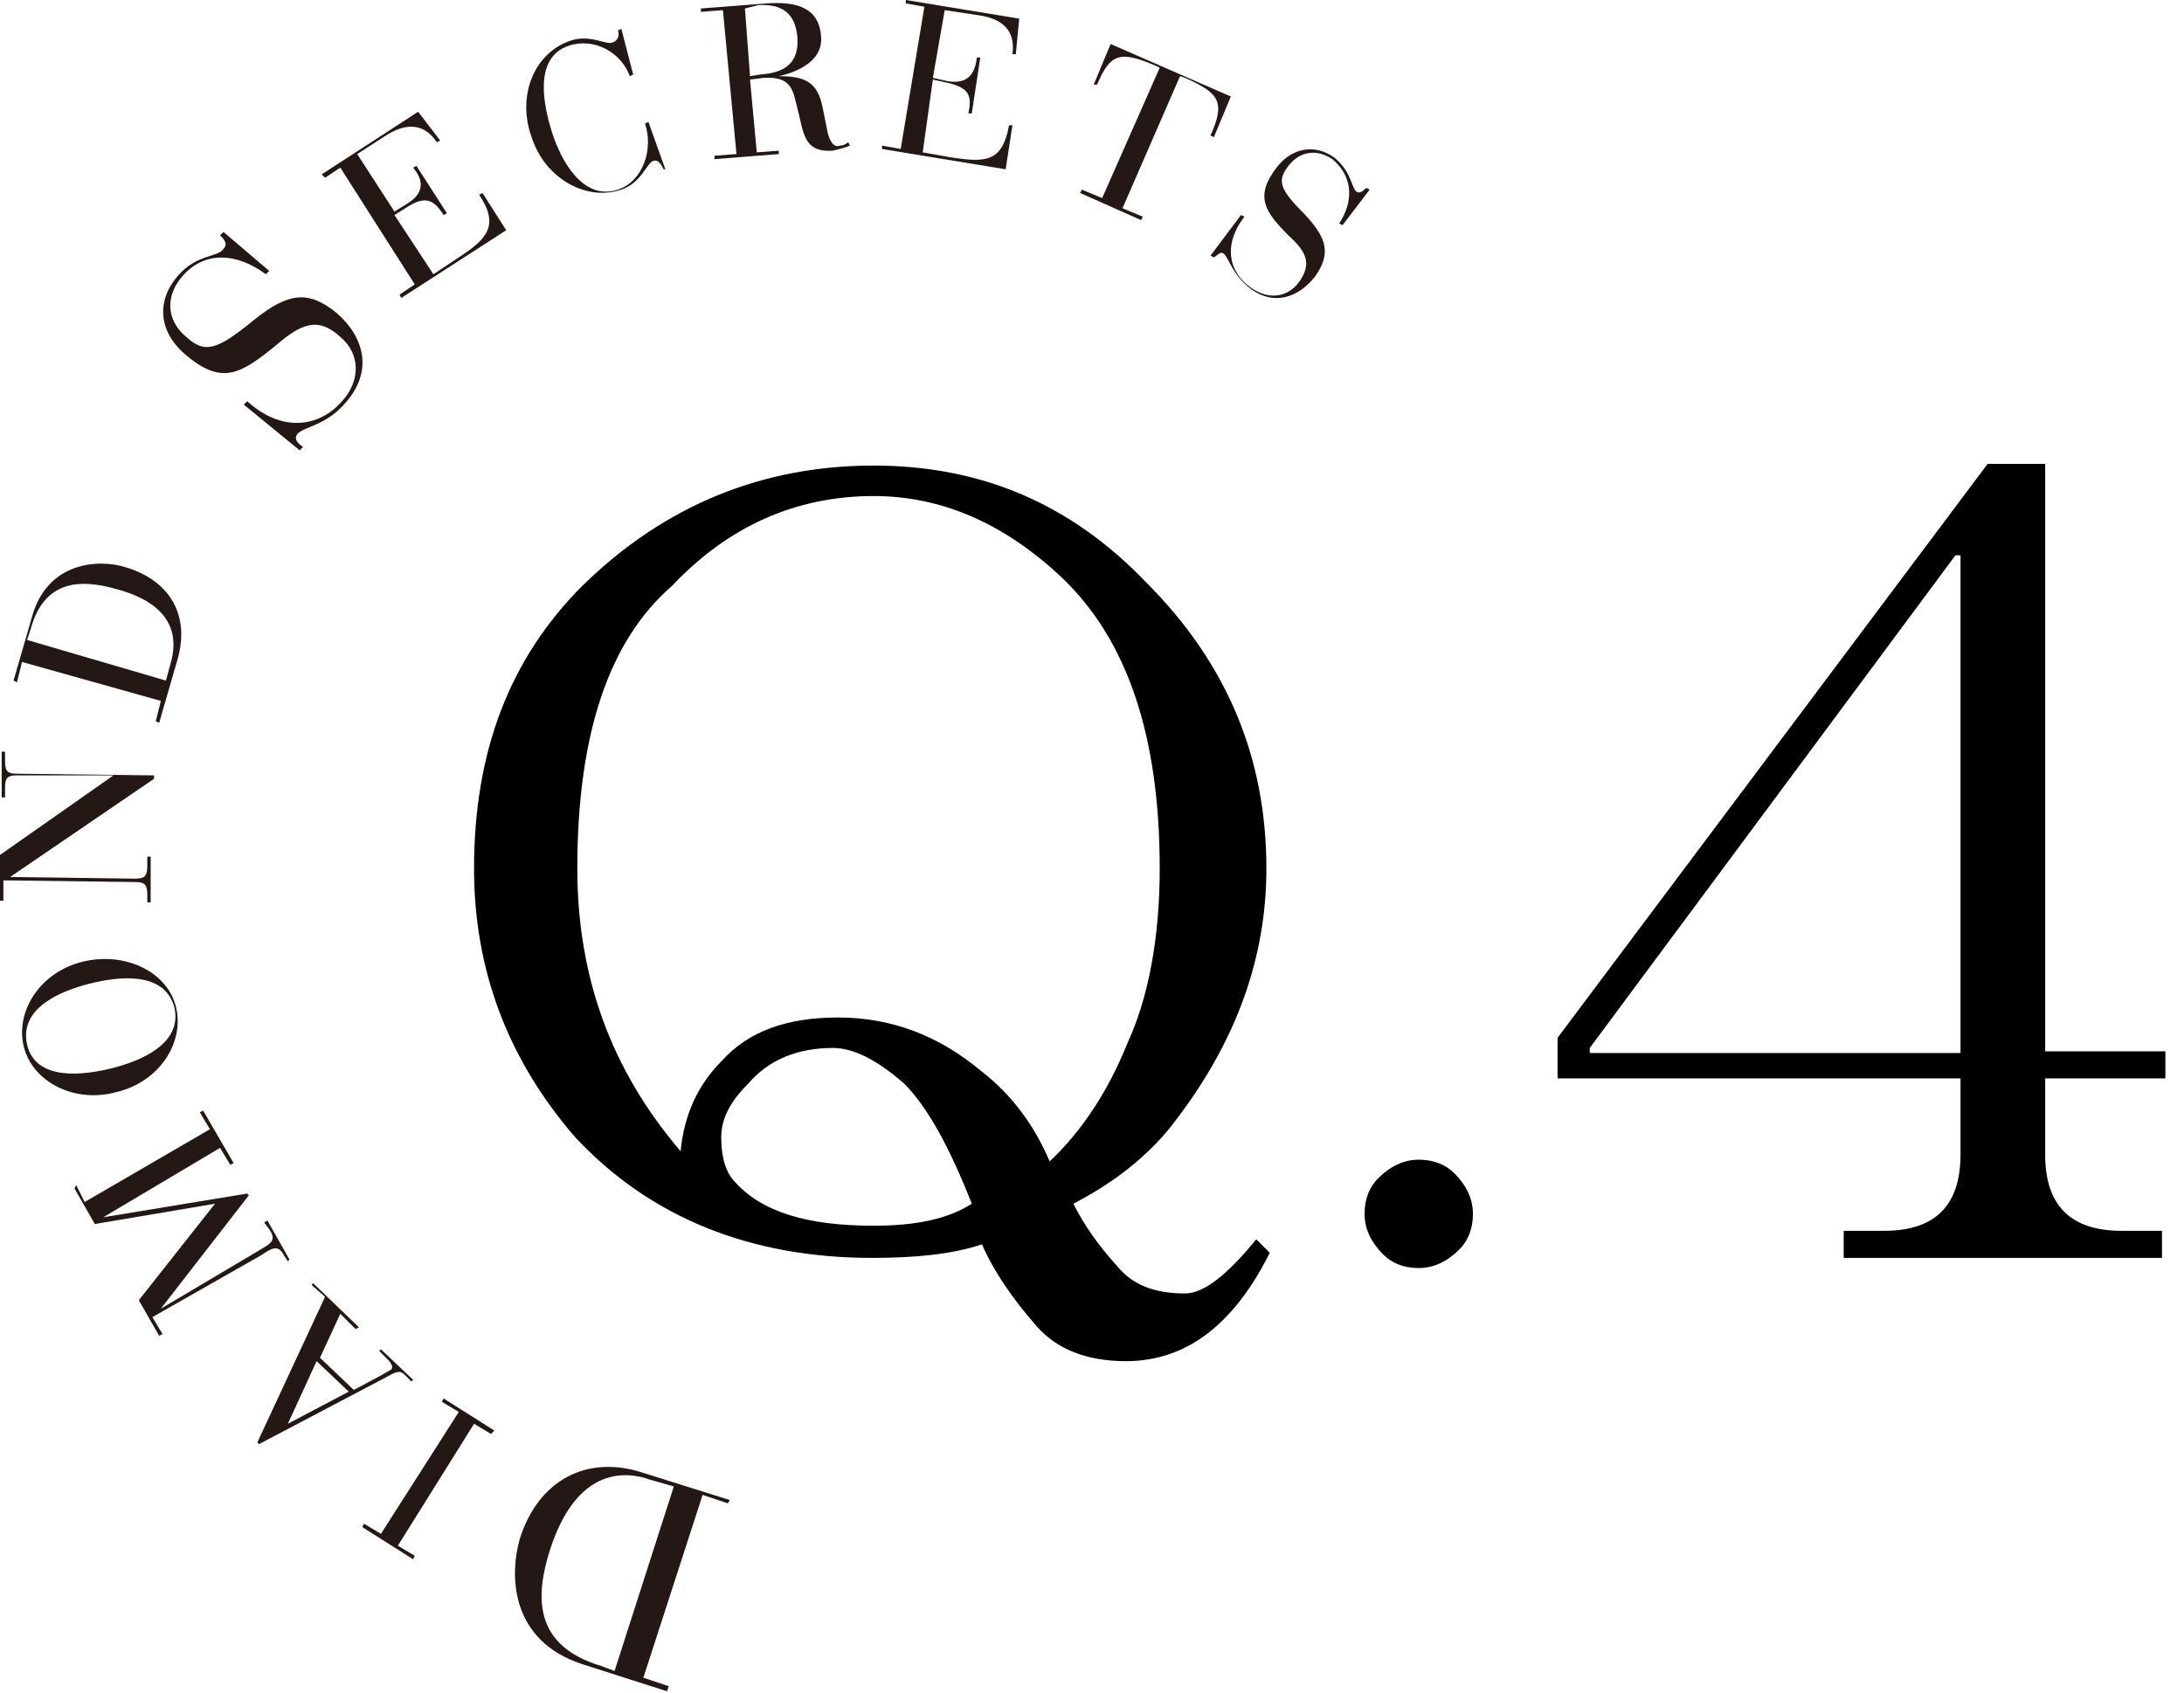
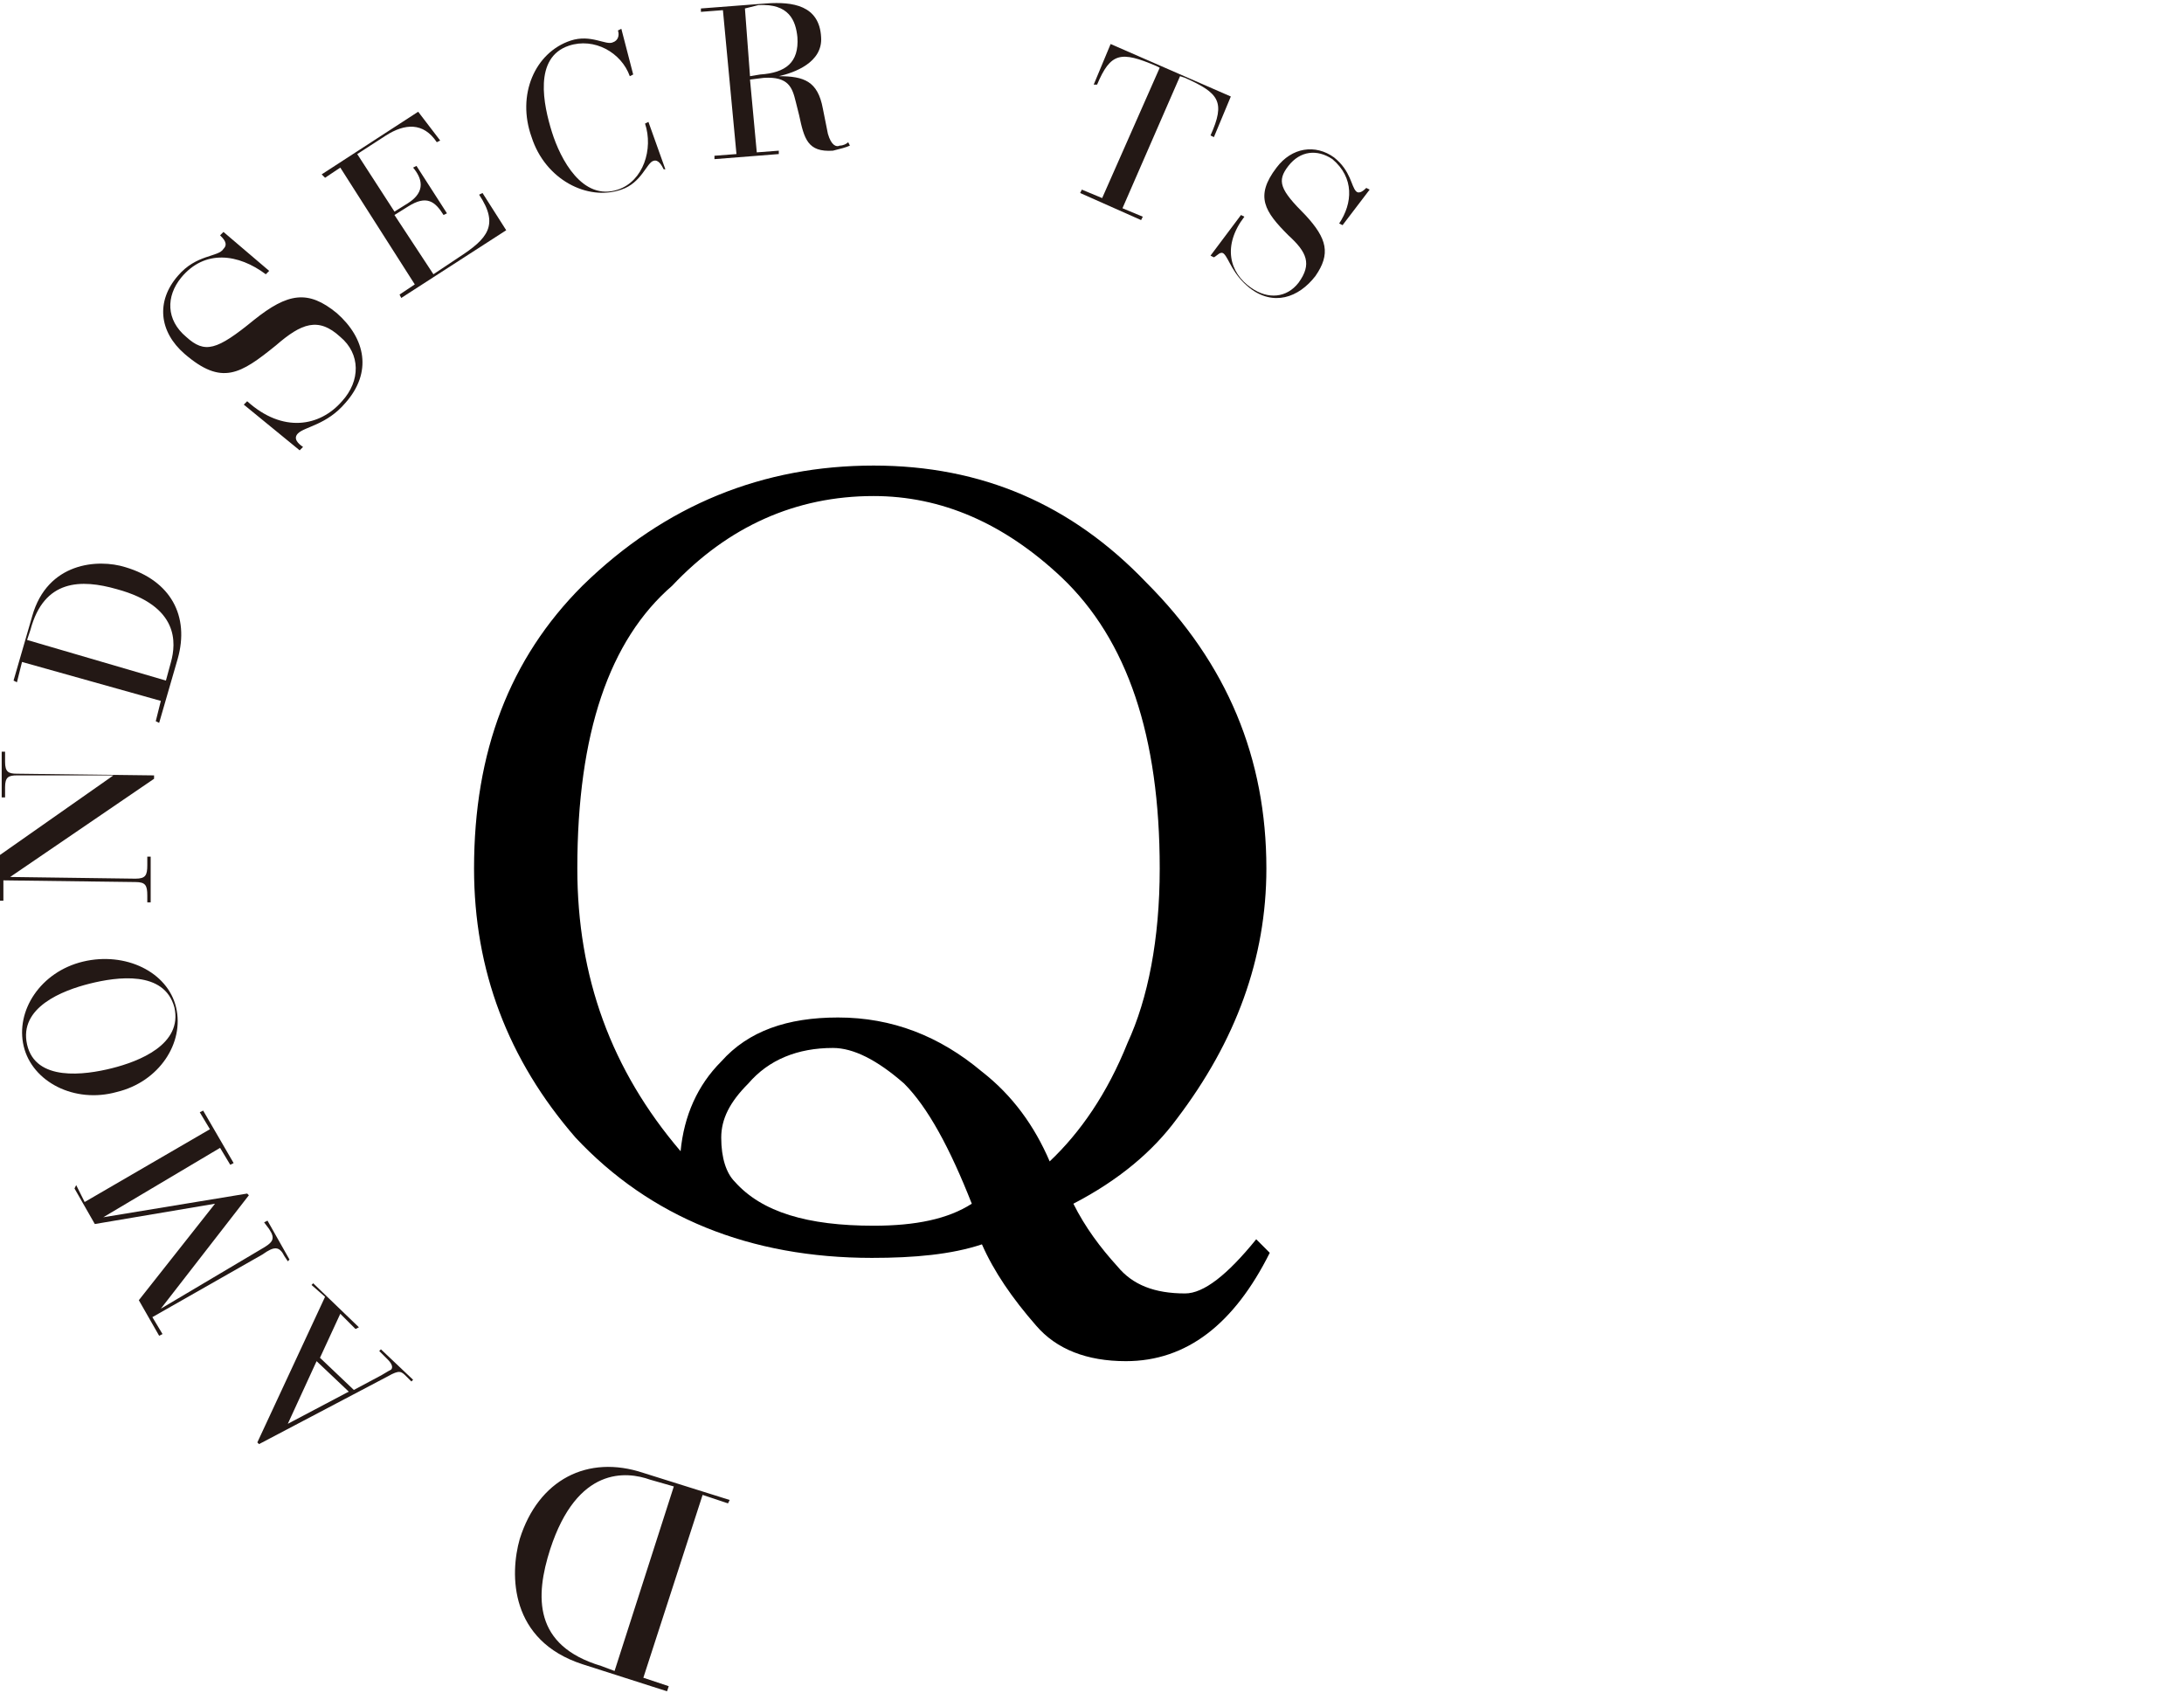
<svg xmlns="http://www.w3.org/2000/svg" version="1.1" id="レイヤー_1" x="0px" y="0px" viewBox="0 0 129 100" style="enable-background:new 0 0 129 100;" xml:space="preserve">
  <style type="text/css">
	.st0{fill:#231815;}
</style>
  <path class="st0" d="M38,99.1l1.5,0.5l-0.1,0.3l-5-1.6c-4.3-1.4-4.3-5.3-3.7-7.4c1.1-3.5,4-5,7.3-3.9l5.1,1.6L43,88.8l-1.5-0.5  L38,99.1z M39.8,87.8l-1.4-0.4c-1.4-0.5-4.3-0.8-5.9,4.1c-0.9,2.8-1,5.7,3,6.9l0.8,0.3L39.8,87.8z" />
-   <path class="st0" d="M23.5,91.3l1,0.6l-0.1,0.2l-3-1.9l0.1-0.2l1,0.6l4.6-7.2l-1-0.6l0.1-0.2l3,1.9L29,84.7l-1-0.6L23.5,91.3z" />
  <path class="st0" d="M18.9,80.2l2,1.9l1.5-0.8c0.2-0.1,0.5-0.3,0.7-0.4c0.1-0.1,0.1-0.3-0.2-0.6l-0.5-0.5l0.1-0.1l1.9,1.8l-0.1,0.1  l-0.3-0.3c-0.3-0.3-0.4-0.4-1.1,0l-7.6,4l-0.1-0.1l4-8.6l-0.8-0.7l0.1-0.1l2.7,2.6L21,78.5l-0.9-0.9L18.9,80.2z M17,84.1L17,84.1  l3.6-1.9l-1.9-1.8L17,84.1z" />
  <path class="st0" d="M9,77.8l0.6,1l-0.2,0.1l-1.2-2.1l4.5-5.7l-7.1,1.2l-1.2-2.1L4.5,70L5,71l7.4-4.3l-0.6-1l0.2-0.1l1.8,3.1  l-0.2,0.1l-0.6-1l-6.9,4.1l0,0l8.5-1.4l0.1,0.1l-5.2,6.7l0,0l5.9-3.5c0.7-0.4,0.9-0.6,0.5-1.2l-0.3-0.4l0.2-0.1l1.3,2.3L17,74.5  l-0.2-0.3c-0.3-0.6-0.6-0.6-1.3-0.1L9,77.8z" />
  <path class="st0" d="M1.4,61.8c-0.5-2.1,1-4.4,3.5-5c2.5-0.6,5,0.6,5.5,2.7c0.5,2.1-1,4.4-3.5,5C4.4,65.2,1.9,63.9,1.4,61.8z   M10.3,59.5c-0.6-2.2-3.4-1.8-5-1.4c-1.6,0.4-4.2,1.4-3.7,3.6s3.4,1.8,5,1.4C8.2,62.7,10.8,61.7,10.3,59.5z" />
  <path class="st0" d="M0.6,51.8L0.6,51.8L8,51.9c0.6,0,0.7-0.2,0.7-0.8l0-0.5l0.2,0l0,2.7l-0.2,0l0-0.4c0-0.6-0.1-0.8-0.7-0.8L0.2,52  l0,1.2l-0.2,0l0-2.7l6.7-4.7v0L1,45.8c-0.5,0-0.7,0.1-0.7,0.7l0,0.6l-0.2,0l0-2.7l0.2,0l0,0.6c0,0.6,0.2,0.7,0.7,0.7l8.1,0.1l0,0.2  L0.6,51.8z" />
  <path class="st0" d="M1.3,39.1l-0.3,1.2l-0.2-0.1l1.1-3.8c0.9-3.2,3.9-3.4,5.5-2.9c2.7,0.8,3.8,2.9,3.1,5.4l-1.1,3.8l-0.2-0.1  l0.3-1.2L1.3,39.1z M9.8,40.2l0.3-1.1c0.3-1.1,0.5-3.3-3.2-4.3c-2.1-0.6-4.3-0.6-5.1,2.4l-0.2,0.6L9.8,40.2z" />
  <path class="st0" d="M14.4,23.9l0.2-0.2c2.1,1.9,4.3,1.5,5.6,0c1.1-1.2,1.1-2.8-0.1-3.8c-1.3-1.2-2.3-0.8-3.8,0.5  c-2.1,1.7-3.2,2.4-5.4,0.5c-1.5-1.3-1.7-3.1-0.4-4.6c1.1-1.3,2.4-1.1,2.7-1.6c0.3-0.3,0-0.6-0.2-0.8l0.2-0.2l2.7,2.3l-0.2,0.2  c-1.6-1.2-3.6-1.5-5,0.2c-0.9,1.1-0.9,2.5,0.3,3.5c1.1,1,1.8,0.8,4-1c2-1.6,3.2-1.8,4.9-0.4c1.7,1.5,2.1,3.5,0.5,5.3  c-1.1,1.3-2.4,1.4-2.8,1.8c-0.3,0.3,0,0.6,0.3,0.8l-0.2,0.2L14.4,23.9z" />
  <path class="st0" d="M20.1,9.9l-0.9,0.6L19,10.3l5.7-3.7L26,8.3l-0.2,0.1c-0.8-1.2-1.9-1.1-3-0.4l-1.7,1.1l2.2,3.4l0.8-0.5  c1.1-0.7,0.8-1.5,0.3-2.1l0.2-0.1l1.8,2.8l-0.2,0.1c-0.5-0.8-1-1.2-2.1-0.5l-0.8,0.5l2.3,3.5l1.5-1c1.7-1.1,2.4-1.9,1.2-3.7l0.2-0.1  l1.4,2.2l-6.2,4l-0.1-0.2l0.9-0.6L20.1,9.9z" />
  <path class="st0" d="M37.4,4.4l-0.2,0.1c-0.5-1.4-2.1-2.3-3.6-1.8c-2.1,0.7-1.5,3.5-1,5.1c0.5,1.6,1.8,4.1,3.9,3.4  c1.5-0.5,2.1-2.4,1.6-3.9l0.2-0.1l1,2.8L39.2,10c-0.1-0.2-0.3-0.6-0.6-0.5c-0.4,0.1-0.7,1.3-1.9,1.7c-2,0.7-4.5-0.6-5.3-3.1  c-0.9-2.5,0.2-5,2.3-5.7c1.2-0.4,2.1,0.3,2.5,0.1c0.3-0.1,0.4-0.4,0.3-0.7l0.2-0.1L37.4,4.4z" />
  <path class="st0" d="M42.7,0.6l-1.3,0.1l0-0.2l3.9-0.3c1.5-0.1,3.1,0.1,3.2,2c0.1,1.5-1.6,2.1-2.5,2.3l0,0c1.5,0,2.3,0.3,2.6,1.9  l0.3,1.5c0.2,0.7,0.5,0.8,0.7,0.7c0.2,0,0.4-0.1,0.5-0.2l0.1,0.2c-0.2,0.1-0.6,0.2-1,0.3c-1.5,0.1-1.7-0.7-2-2.1L47,6  c-0.2-0.8-0.4-1.5-1.9-1.4l-0.8,0.1L44.7,9L46,8.9l0,0.2l-3.8,0.3l0-0.2l1.3-0.1L42.7,0.6z M44.3,4.5l0.6-0.1  c1.5-0.1,2.3-0.7,2.2-2.2c-0.1-1-0.5-2-2.3-1.9L44,0.5L44.3,4.5z" />
-   <path class="st0" d="M54.6,0.4l-1.1-0.2l0-0.2l6.7,1.1L60,3.2l-0.2,0c0.2-1.4-0.6-2.1-2-2.3l-2-0.3l-0.7,4l0.9,0.2  c1.3,0.2,1.6-0.6,1.7-1.4l0.2,0l-0.5,3.3l-0.2,0c0.2-1,0.1-1.5-1.2-1.8l-0.9-0.2L54.5,9l1.7,0.3c2,0.3,3,0.3,3.4-1.9l0.2,0L59.4,10  l-7.3-1.2l0-0.2l1.1,0.2L54.6,0.4z" />
  <path class="st0" d="M68.5,4l-0.2-0.1C66.2,3,65.6,3.1,64.8,5L64.6,5l1-2.4l7.1,3.1l-1,2.4L71.5,8C72.4,6,72,5.5,70,4.6l-0.3-0.1  l-3.4,7.8l1.2,0.5l-0.1,0.2l-3.6-1.6l0.1-0.2l1.2,0.5L68.5,4z" />
  <path class="st0" d="M73.3,12.7l0.2,0.1c-1.3,1.7-0.9,3.3,0.4,4.2c1,0.7,2.1,0.6,2.8-0.3c0.8-1.1,0.5-1.8-0.6-2.8  c-1.4-1.4-2-2.3-0.7-4c0.9-1.2,2.3-1.4,3.4-0.6c1,0.8,1,1.7,1.3,2c0.2,0.2,0.5-0.1,0.6-0.2l0.2,0.1l-1.6,2.1l-0.2-0.1  c0.8-1.2,0.9-2.7-0.4-3.8c-0.9-0.6-1.9-0.5-2.6,0.4c-0.7,0.9-0.5,1.4,1,2.9c1.3,1.4,1.5,2.3,0.6,3.6c-1,1.3-2.5,1.8-3.9,0.7  c-1-0.8-1.2-1.7-1.5-2c-0.2-0.2-0.4,0.1-0.6,0.2l-0.2-0.1L73.3,12.7z" />
  <path d="M51.5,74.3c-7.2,0-13.1-2.4-17.5-7.1C30,62.6,28,57.3,28,51.3c0-6.9,2.1-12.4,6.4-16.7c4.9-4.8,10.7-7.1,17.2-7.1  c6.4,0,11.7,2.3,16.1,6.9c4.8,4.8,7.1,10.4,7.1,16.9c0,5.3-1.8,10.2-5.3,14.8c-1.4,1.9-3.4,3.6-6.1,5c0.7,1.4,1.6,2.6,2.6,3.7  c0.9,1.1,2.2,1.6,4,1.6c1.1,0,2.5-1.1,4.2-3.2l0.8,0.8c-2.1,4.2-4.9,6.4-8.5,6.4c-2.3,0-4.1-0.7-5.3-2.1c-1.4-1.6-2.5-3.2-3.2-4.8  C56.2,74.1,54,74.3,51.5,74.3z M66.6,61.6c1.2-2.6,1.9-6.1,1.9-10.3c0-7.8-1.9-13.5-5.8-17.2c-3.4-3.2-7.1-4.8-11.1-4.8  c-4.6,0-8.6,1.8-11.9,5.3c-3.7,3.2-5.6,8.7-5.6,16.7c0,6.4,2,11.9,6.1,16.7c0.2-2.1,1-3.9,2.4-5.3c1.6-1.8,3.9-2.6,6.9-2.6  c3.2,0,6,1.1,8.5,3.2c1.8,1.4,3.1,3.2,4,5.3C63.8,66.9,65.4,64.6,66.6,61.6z M53.4,64c-1.6-1.4-3-2.1-4.2-2.1c-2.1,0-3.8,0.7-5,2.1  c-1.1,1.1-1.6,2.1-1.6,3.2c0,1.2,0.3,2.1,0.8,2.6c1.6,1.8,4.3,2.6,8.2,2.6c2.5,0,4.4-0.4,5.8-1.3C56.1,67.8,54.8,65.4,53.4,64z" />
-   <path d="M87,71.7c0,0.9-0.3,1.6-0.8,2.1c-0.7,0.7-1.5,1.1-2.4,1.1c-0.9,0-1.6-0.3-2.1-0.8c-0.7-0.7-1.1-1.5-1.1-2.4  c0-0.9,0.3-1.6,0.8-2.1c0.7-0.7,1.5-1.1,2.4-1.1c0.9,0,1.6,0.3,2.1,0.8C86.6,70,87,70.8,87,71.7z" />
-   <path d="M127.7,72.7v1.6h-18.8v-1.6h2.4c3,0,4.5-1.5,4.5-4.5v-4.5H92v-2.4l25.4-33.9h3.4v34.7h7.1v1.6h-7.1v4.5c0,3,1.5,4.5,4.5,4.5  H127.7z M115.8,62.1V32.8h-0.3L93.9,61.9v0.3H115.8z" />
</svg>